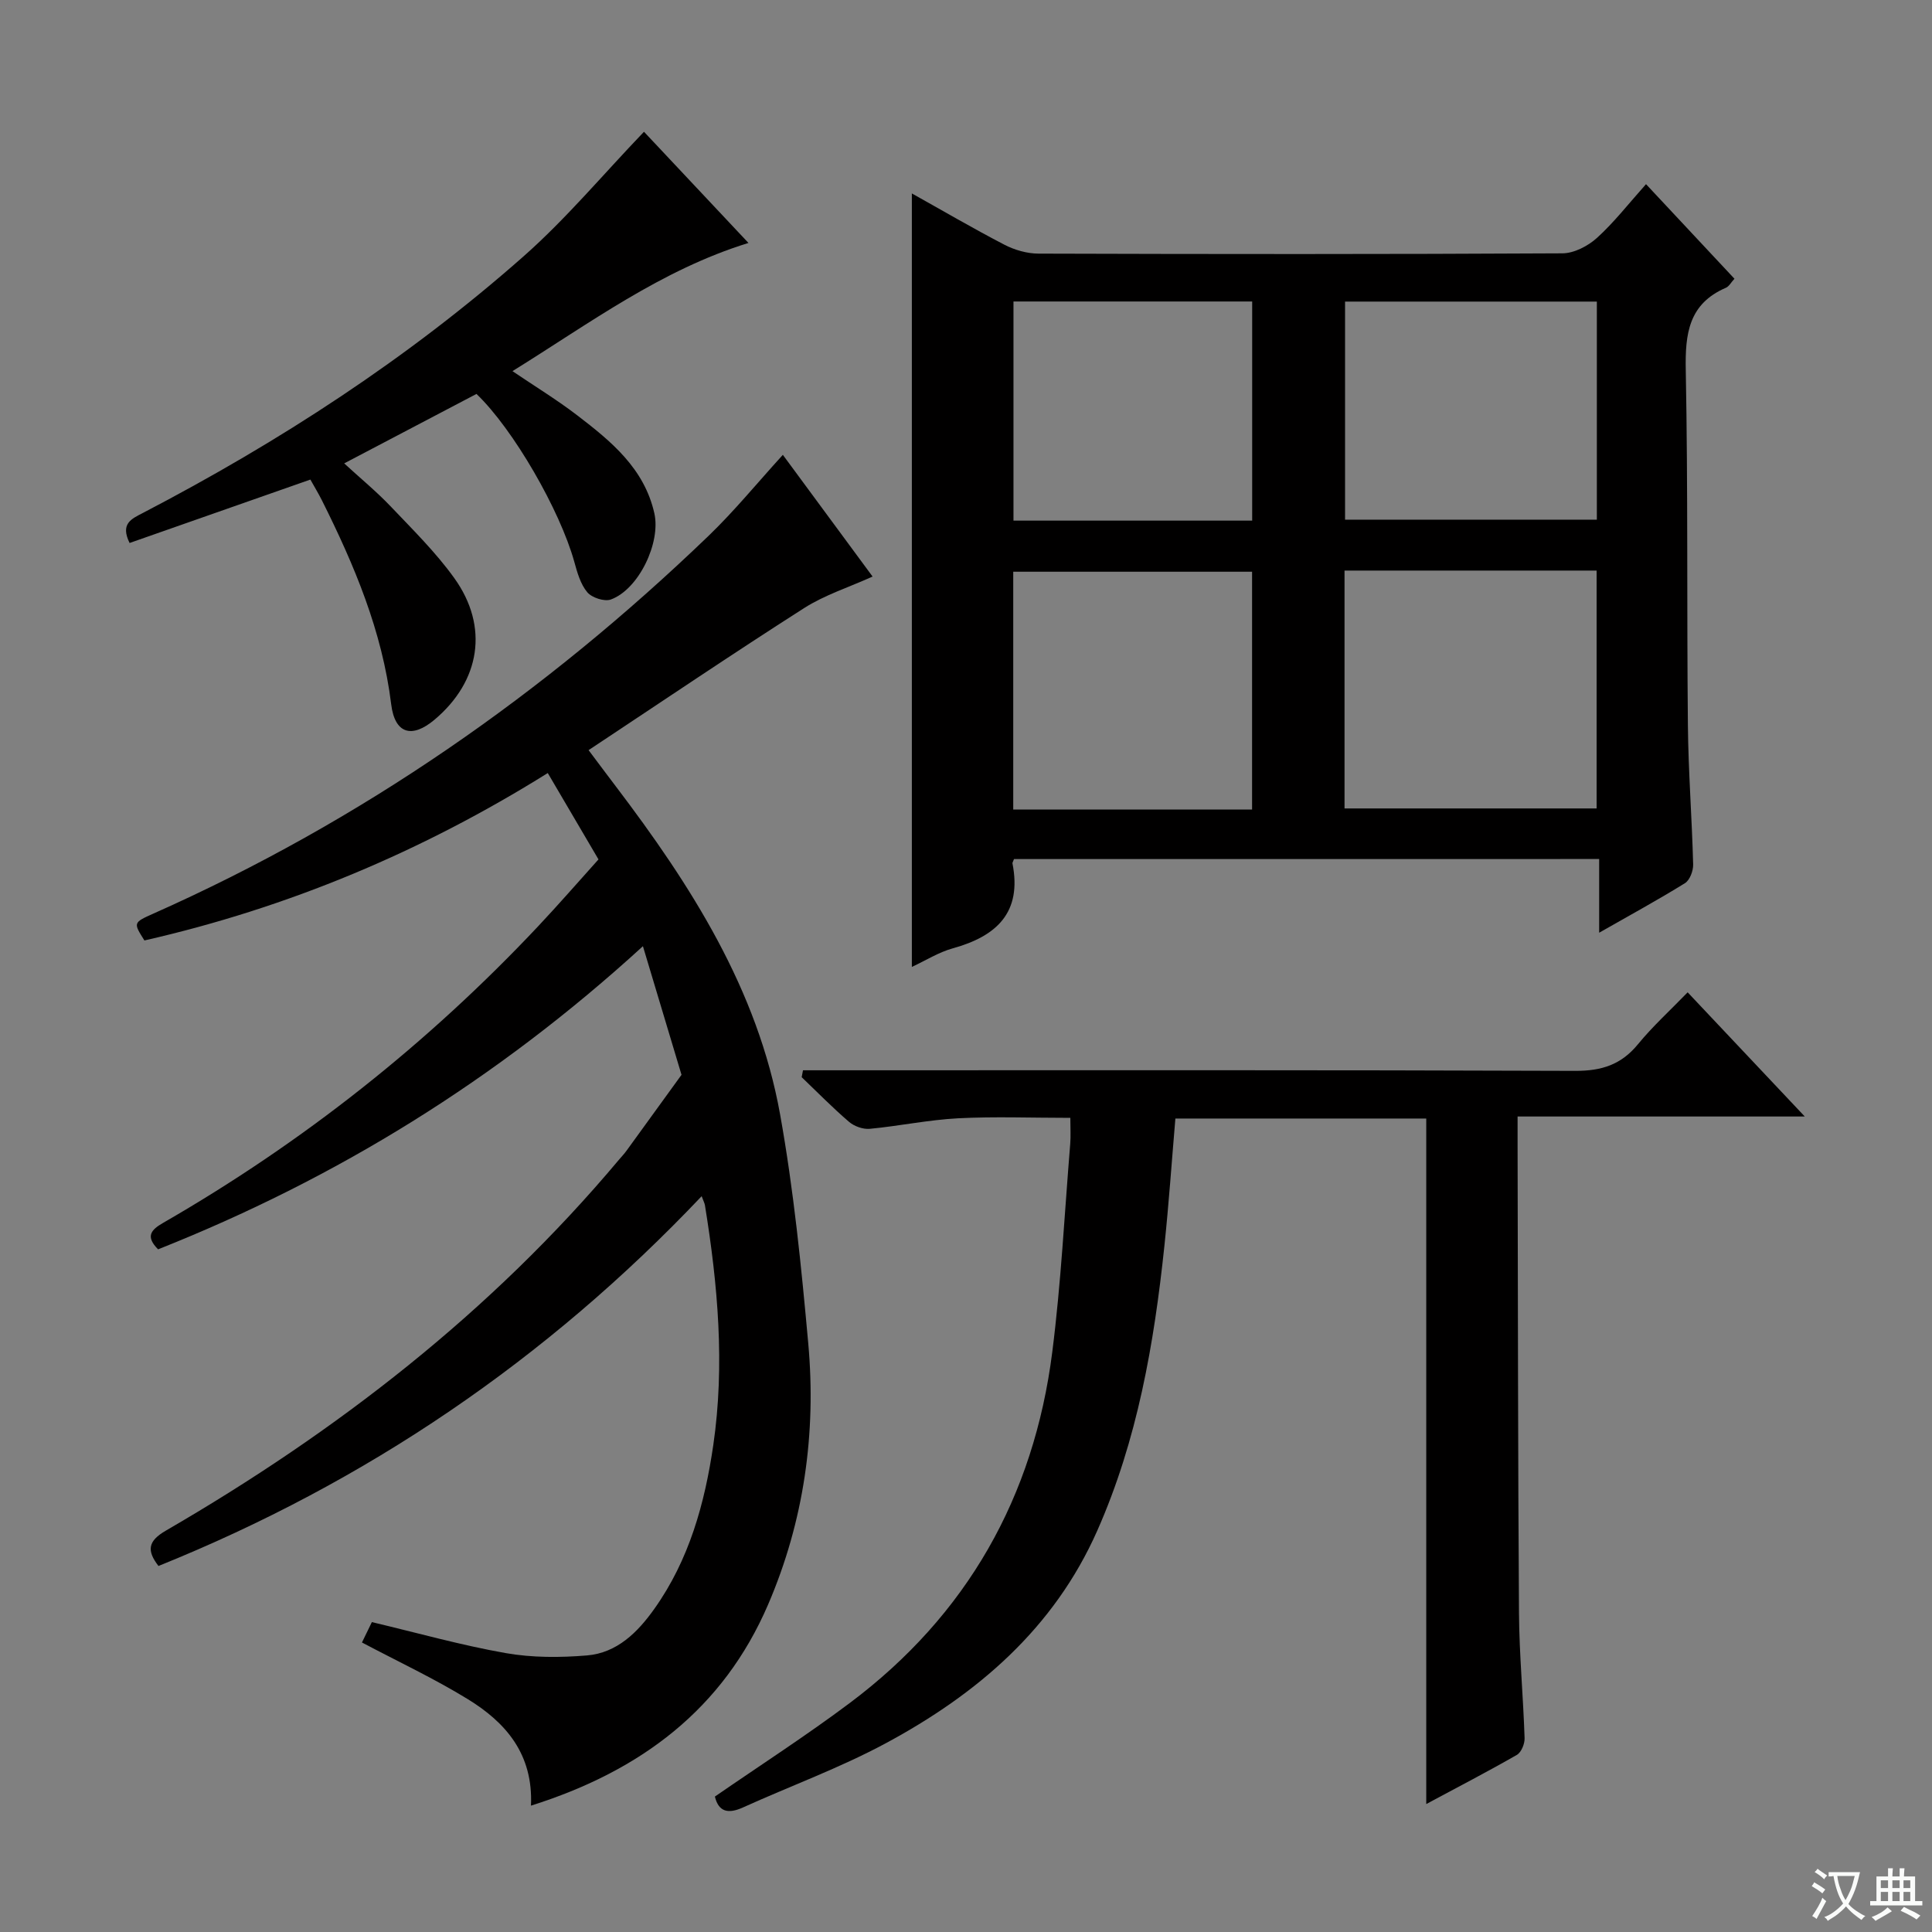
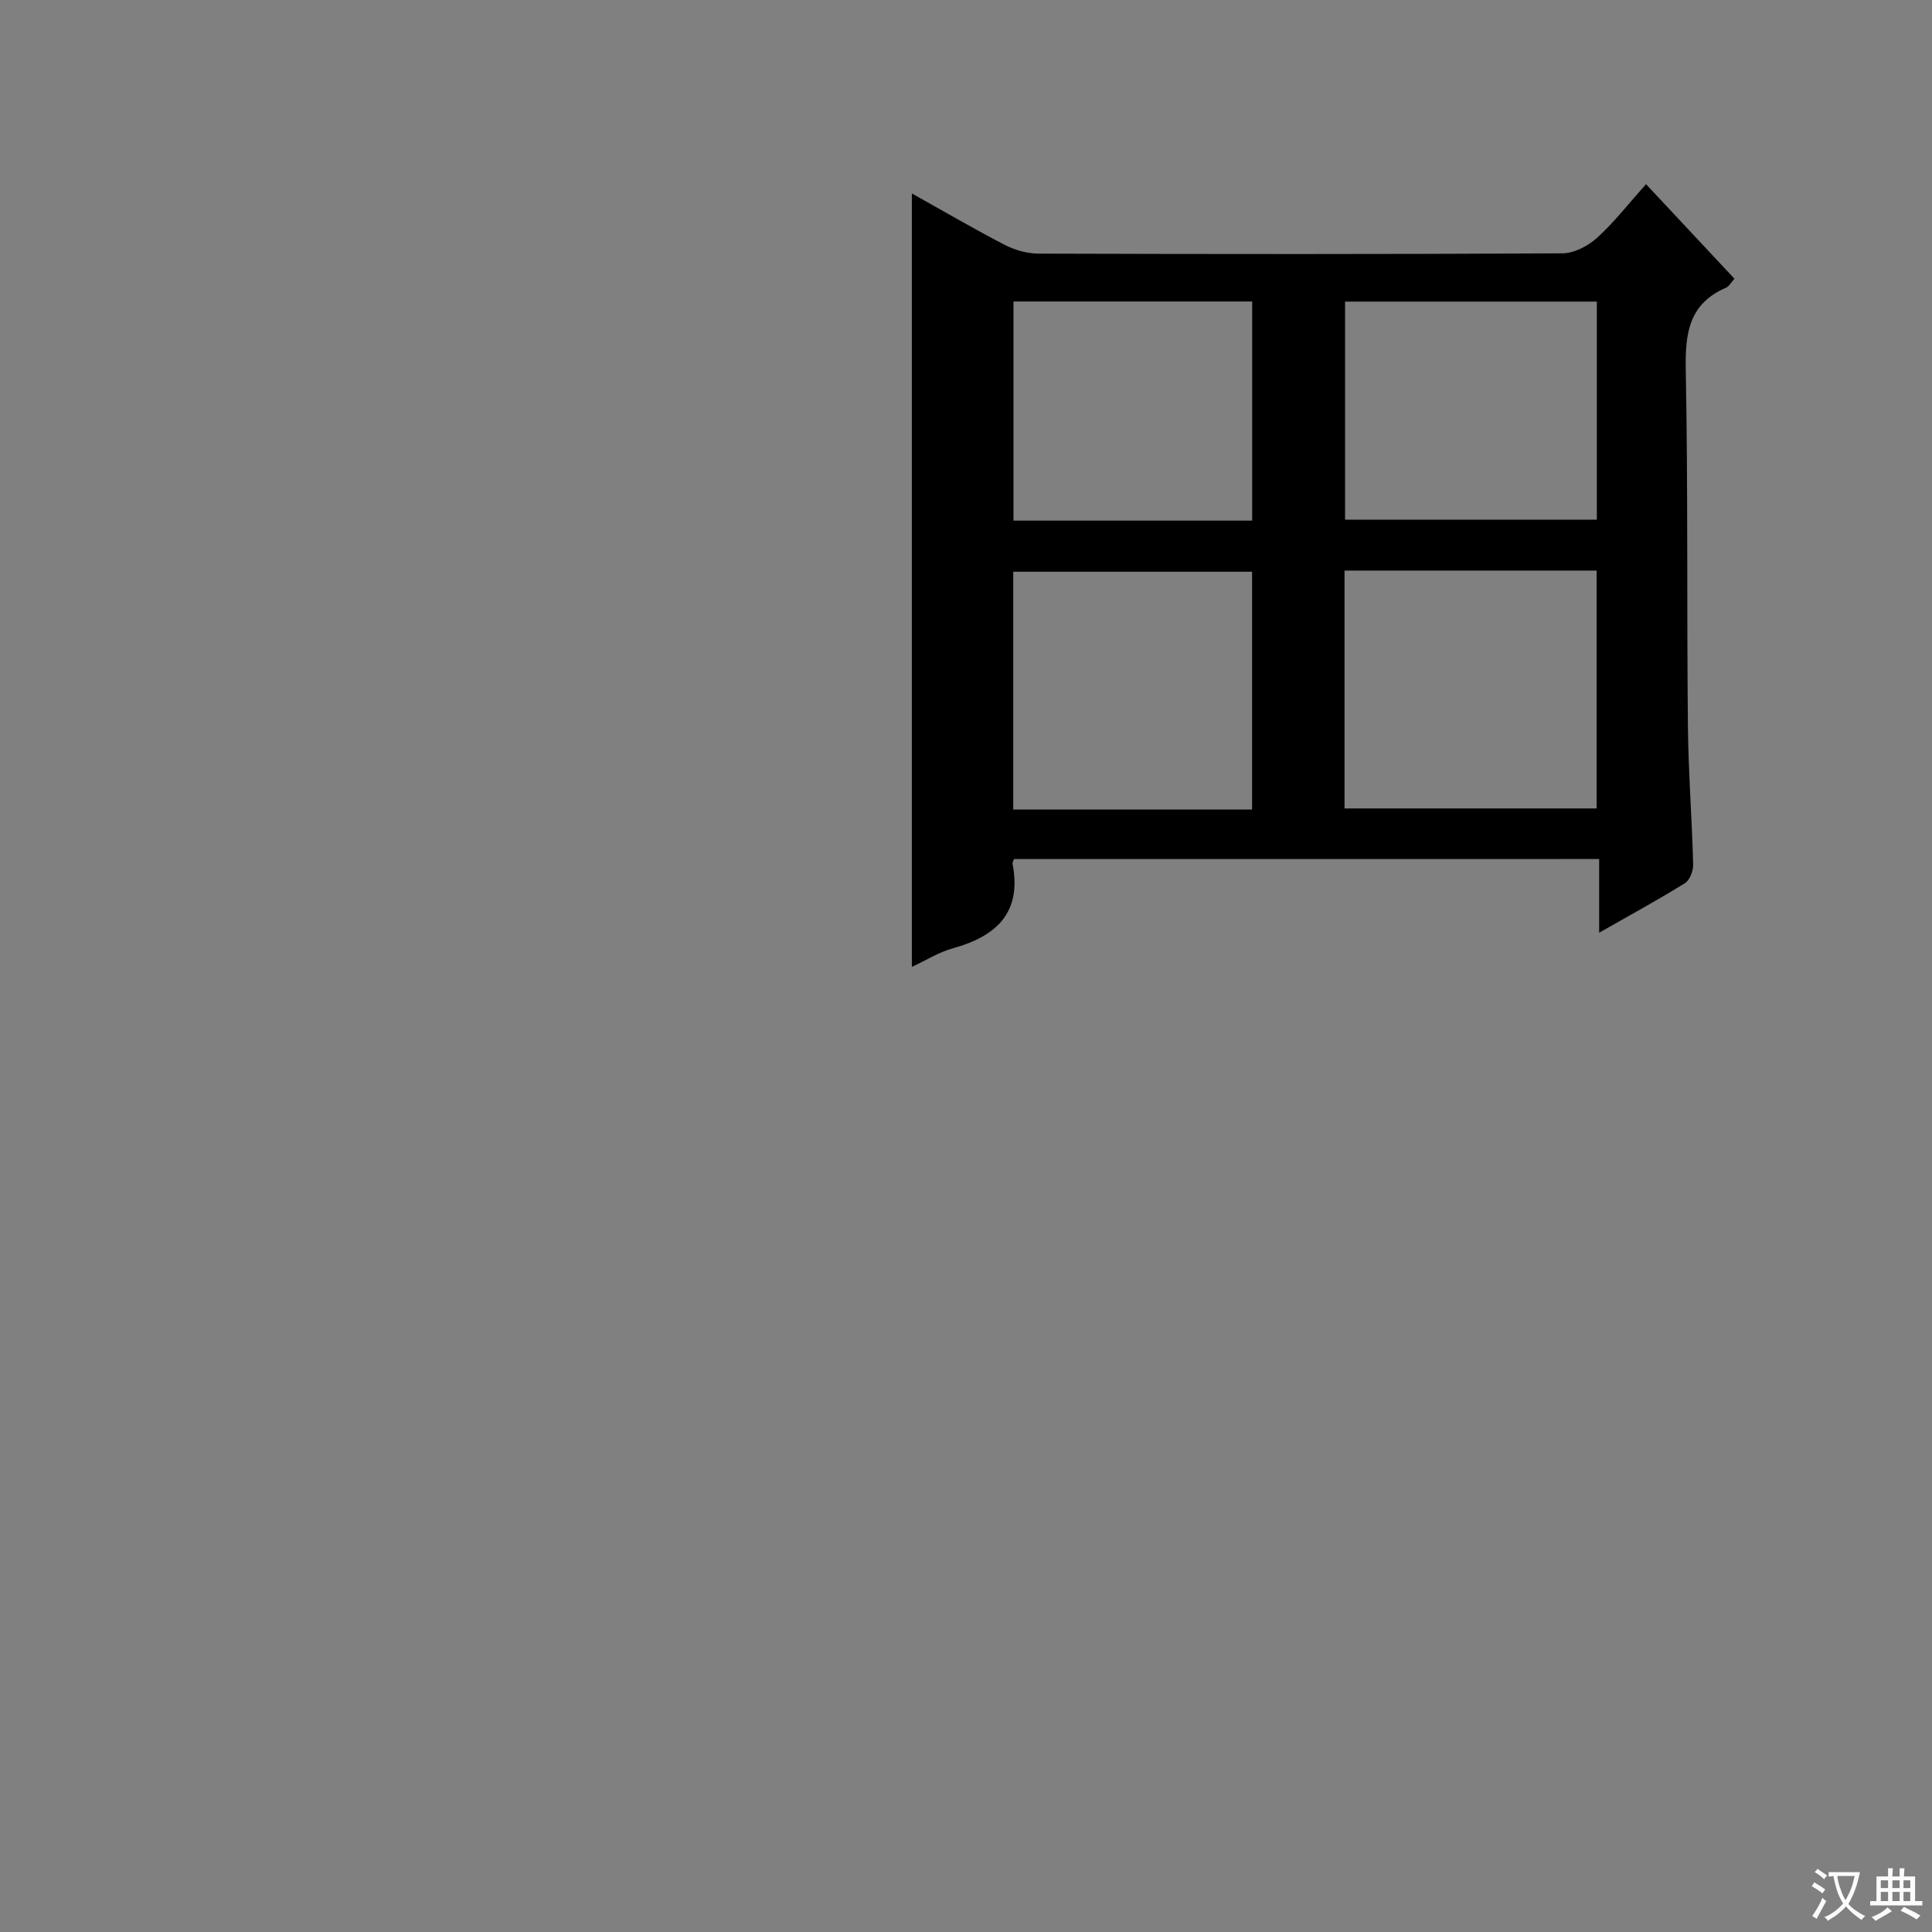
<svg xmlns="http://www.w3.org/2000/svg" enable-background="new 0 0 400 400" viewBox="0 0 400 400">
  <rect x="0" y="0" width="400" height="400" fill="#808080" stroke="none" />
  <path d="m377.9 391.2c-.2.3-.4.5-.6.8-.7-.6-1.4-1-2.2-1.5.2-.3.4-.5.5-.8.6.4 1.4.8 2.3 1.5zm-1.8 6.1c-.2-.2-.5-.4-.9-.6.4-.6.8-1.2 1.2-1.9s.7-1.3.9-1.9c.3.3.5.5.8.7-.7 1.3-1.4 2.6-2 3.7zm2.2-9c-.3.3-.5.5-.6.8-.6-.6-1.3-1.1-2-1.5.3-.3.5-.5.6-.7.6.5 1.3.9 2 1.4zm.3.2v-.9h2 4.5c-.3 1.3-.6 2.5-1 3.6s-.9 2.1-1.4 3c.4.5 1 1 1.6 1.4s1.2.8 1.9 1.1c-.3.2-.5.4-.8.8-.4-.3-1-.7-1.6-1.2s-1.2-1.1-1.6-1.6c-.5.6-1.1 1.1-1.7 1.6s-1.4.9-2.1 1.4c-.1-.3-.3-.5-.7-.8.6-.2 1.2-.5 1.9-1s1.4-1.1 2-1.8c-.5-.8-.9-1.6-1.2-2.5s-.6-2-.8-3.2c-.4.1-.7.1-1 .1zm2.5 2.7c.3 1 .7 1.7 1 2.2.3-.5.6-1.1 1-2s.6-1.9.9-3h-3.2-.4c.1.9.3 1.8.7 2.8z" fill="#fafbfa" />
  <path d="m396.5 388.5v1.5 3.6h1.5v.9c-.4 0-1 0-1.7 0h-7.9c-.5 0-.9 0-1.2 0v-.9h1.3v-3.5c0-.7 0-1.2 0-1.6h2.4c0-.8 0-1.4 0-1.7h1c0 .3-.1.8-.1 1.7h1.5c0-.8 0-1.4 0-1.7h1c0 .3-.1.9-.1 1.7zm-8.2 9.2c-.2-.3-.5-.5-.8-.8.8-.3 1.4-.6 1.9-.9s1-.7 1.4-1.1c.3.3.6.5.9.8-1.6 1-2.8 1.6-3.4 2zm2.6-6.8v-1.6h-1.5v1.6zm0 2.7v-1.9h-1.5v1.9zm2.4-2.7v-1.6h-1.5v1.6zm0 2.7v-1.9h-1.5v1.9zm.2 2 .7-.8c.4.2.9.5 1.6.8s1.3.7 1.8 1c-.3.3-.5.5-.8.8-.4-.3-1.5-1-3.3-1.8zm2-4.7v-1.6h-1.4v1.6zm0 2.7v-1.9h-1.4v1.9z" fill="#fafbfa" />
  <g fill="#010000">
    <path d="m209.94 177.86c-.22.59-.35.75-.32.89 2.01 10.18-3.28 15.08-12.35 17.59-2.96.82-5.67 2.55-8.48 3.85 0-53.52 0-106.65 0-160.14 6.22 3.47 12.62 7.22 19.19 10.63 2.11 1.09 4.67 1.82 7.03 1.83 36.15.11 72.31.14 108.46-.06 2.43-.01 5.3-1.51 7.17-3.2 3.55-3.22 6.53-7.07 10.15-11.12 6.16 6.59 12.13 12.97 18.31 19.58-.71.77-1.12 1.59-1.77 1.87-7.71 3.32-8.46 9.52-8.31 17.04.47 24.48.2 48.98.44 73.46.09 9.64.84 19.27 1.09 28.91.03 1.31-.7 3.25-1.71 3.87-5.62 3.48-11.43 6.64-17.75 10.25 0-5.34 0-10.07 0-15.26-40.6.01-80.77.01-121.15.01zm68.43-59.73v49.25h52.19c0-16.68 0-32.9 0-49.25-17.51 0-34.63 0-52.19 0zm-19.14.24c-16.68 0-33.05 0-49.45 0v49.24h49.45c0-16.43 0-32.65 0-49.24zm19.25-55.93v45.15h52.13c0-15.21 0-30.08 0-45.15-17.54 0-34.75 0-52.13 0zm-19.23 45.35c0-15.32 0-30.22 0-45.37-16.59 0-32.85 0-49.42 0v45.37z" />
-     <path d="m109.93 373.84c.49-10.72-5.26-17.25-13.08-22.05-6.9-4.24-14.29-7.7-21.91-11.73.55-1.13 1.3-2.68 2.05-4.22 9.41 2.23 18.48 4.79 27.73 6.42 5.47.96 11.24.94 16.81.48 6.21-.52 10.49-4.78 13.94-9.64 7.22-10.15 10.45-21.86 12.21-33.92 2.42-16.61.94-33.17-1.73-49.65-.07-.42-.29-.82-.68-1.87-32.08 33.84-69.44 59.22-112.46 76.56-2.46-3.2-2.2-5.16 1.53-7.32 35.39-20.52 67.36-45.27 93.79-76.77.54-.64 1.12-1.24 1.6-1.91 3.8-5.22 7.58-10.46 11.37-15.69-2.56-8.53-5.12-17.07-7.99-26.63-30.23 27.65-63.54 48.14-100.38 62.76-2.65-2.67-1.49-4.02 1.03-5.47 28.91-16.65 54.81-37.13 77.67-61.43 4.21-4.48 8.25-9.12 12.48-13.83-3.54-6.03-6.95-11.83-10.5-17.88-26.01 16.25-53.75 27.89-83.51 34.66-2.32-3.67-2.33-3.69 1.86-5.56 43.03-19.14 81.08-45.63 114.94-78.21 5.37-5.17 10.11-10.99 15.38-16.77 6.08 8.25 12.38 16.78 18.58 25.2-4.93 2.23-9.92 3.81-14.18 6.53-14.85 9.48-29.44 19.35-44.62 29.41 2.09 2.78 3.82 5.11 5.58 7.42 15.6 20.54 29.42 42.12 34.07 67.99 2.81 15.65 4.4 31.56 5.83 47.41 1.68 18.62-.89 36.81-8.31 54.07-9.31 21.62-26.32 34.46-49.1 41.64z" />
-     <path d="m295.29 373.51c0-47.69 0-94.61 0-141.93-16.89 0-34.12 0-51.94 0-.74 8.71-1.35 17.59-2.28 26.43-2.13 20.2-5.58 40.11-13.88 58.87-8.98 20.31-24.89 33.88-43.87 44.08-9.48 5.09-19.68 8.81-29.51 13.26-3.1 1.4-5.04.88-5.8-2.26 9.43-6.51 18.93-12.63 27.95-19.39 24.27-18.2 38.1-42.68 41.9-72.64 1.82-14.3 2.54-28.75 3.72-43.13.13-1.62.02-3.26.02-5.36-8.08 0-15.68-.3-23.24.09-6.11.32-12.17 1.6-18.28 2.18-1.4.13-3.22-.52-4.29-1.44-3.41-2.92-6.56-6.14-9.81-9.25.09-.48.18-.95.27-1.43h5.45c51.49 0 102.97-.08 154.46.12 5.46.02 9.51-1.29 12.97-5.52 3.05-3.72 6.64-6.98 10.28-10.74 8.05 8.53 15.74 16.69 24.25 25.71-20.38 0-39.6 0-59.46 0v5.84c.08 32.32.07 64.65.29 96.97.06 8.63.88 17.26 1.16 25.9.04 1.17-.68 2.93-1.6 3.46-6.03 3.46-12.19 6.65-18.76 10.18z" />
-     <path d="m98.65 81.56c-8.87 4.65-17.8 9.34-27.39 14.38 3.42 3.14 6.69 5.83 9.59 8.87 4.57 4.81 9.37 9.53 13.22 14.9 7.21 10.06 5.36 21.33-4.11 29.3-4.67 3.93-8.22 2.95-8.97-3.21-1.86-15.12-7.63-28.8-14.34-42.21-.74-1.47-1.6-2.88-2.39-4.3-12.59 4.42-25.04 8.78-37.43 13.13-1.98-4.03.42-5 2.72-6.2 28.29-14.74 54.93-32.02 78.86-53.16 8.8-7.77 16.4-16.89 24.92-25.78 7.77 8.27 14.57 15.51 21.63 23.02-18.06 5.58-32.8 16.58-48.86 26.54 4.8 3.25 9.28 5.98 13.41 9.15 7.02 5.38 13.88 10.98 15.97 20.3 1.36 6.08-3.24 15.73-9.01 17.83-1.33.48-3.93-.37-4.88-1.5-1.41-1.68-2.08-4.1-2.69-6.31-2.98-10.71-12.63-27.46-20.25-34.75z" />
+     <path d="m98.65 81.56z" />
  </g>
</svg>